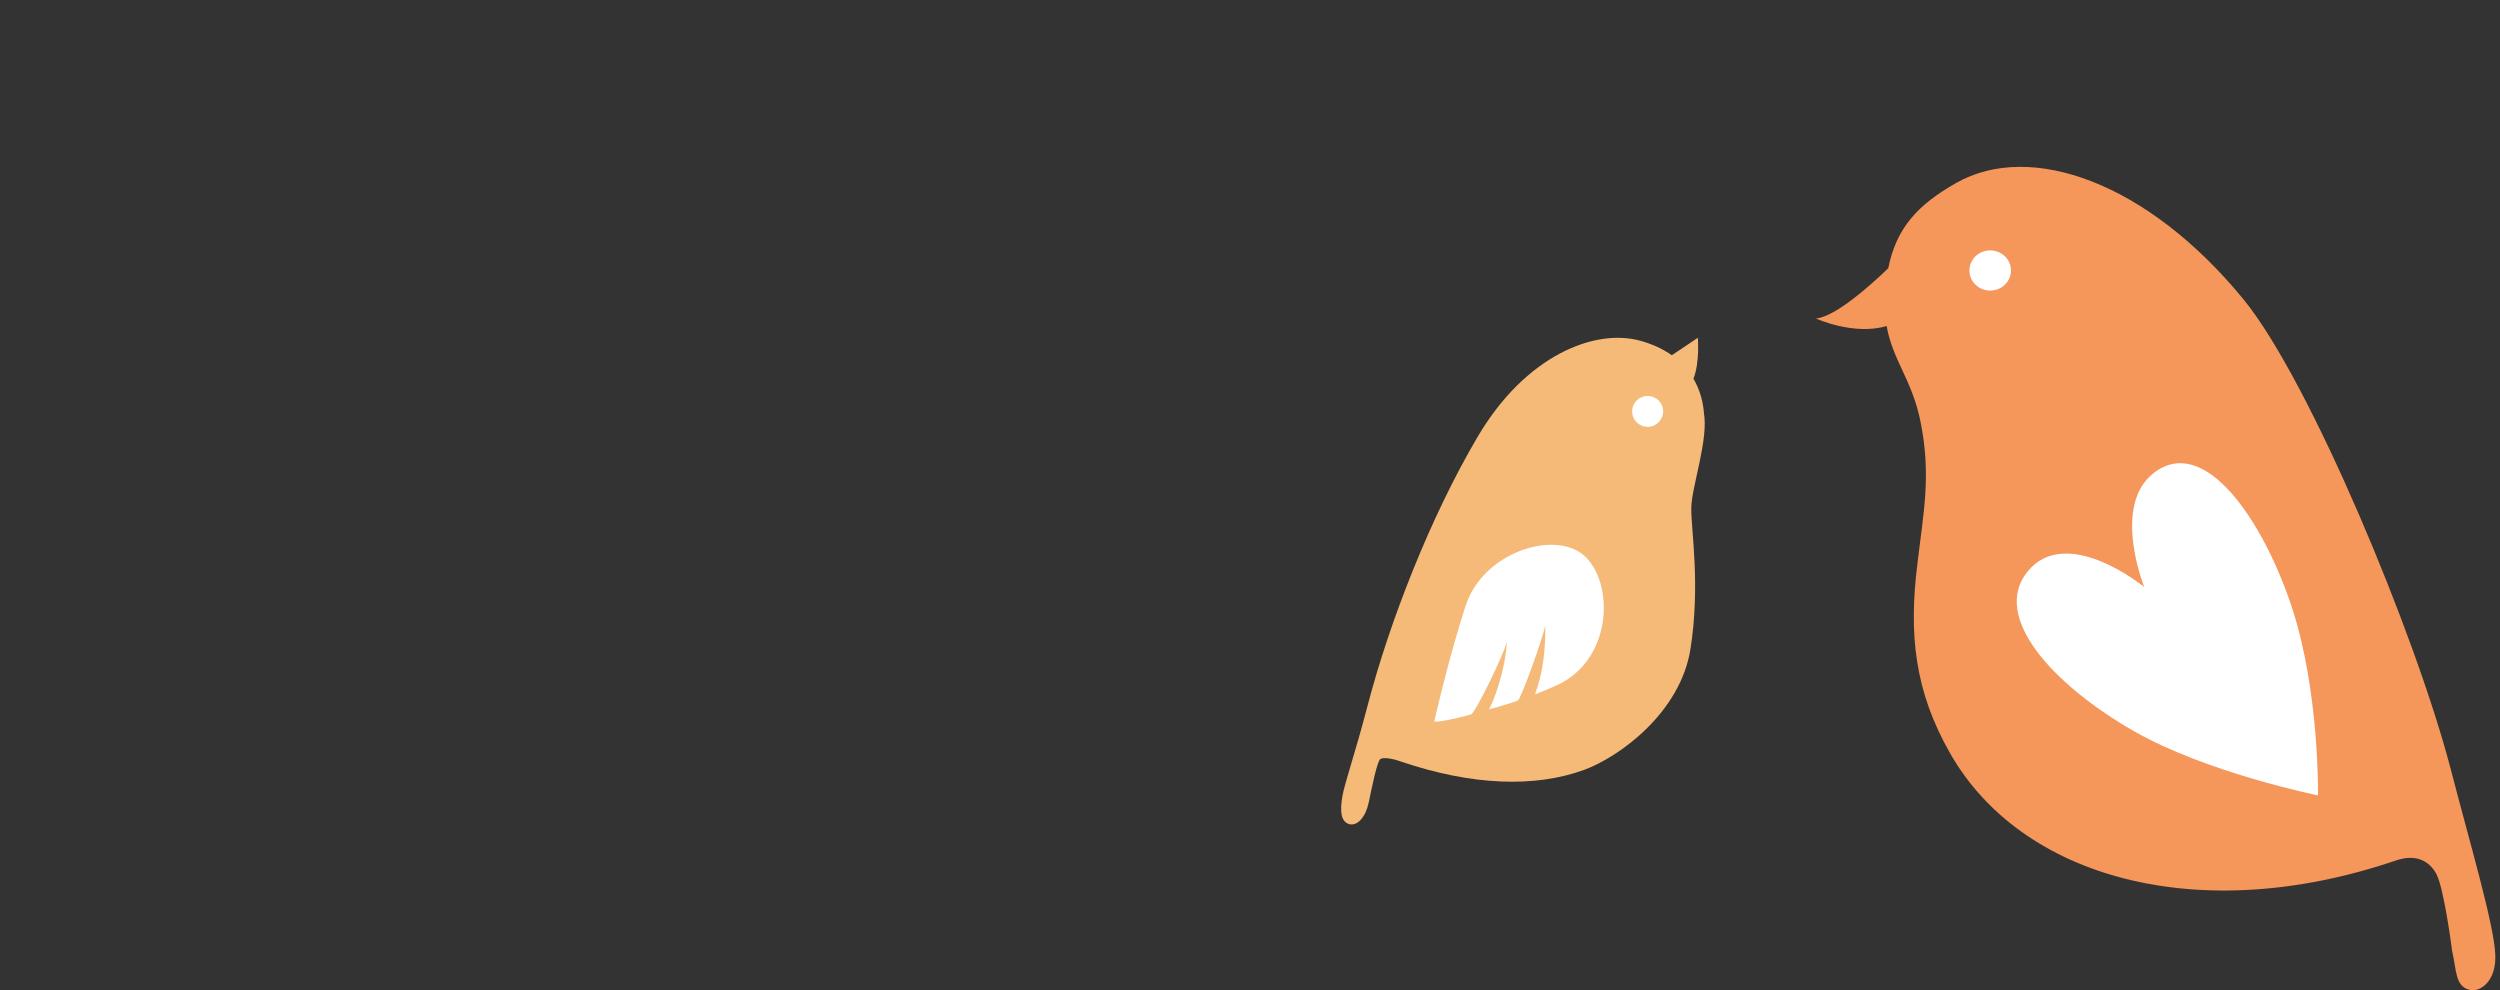
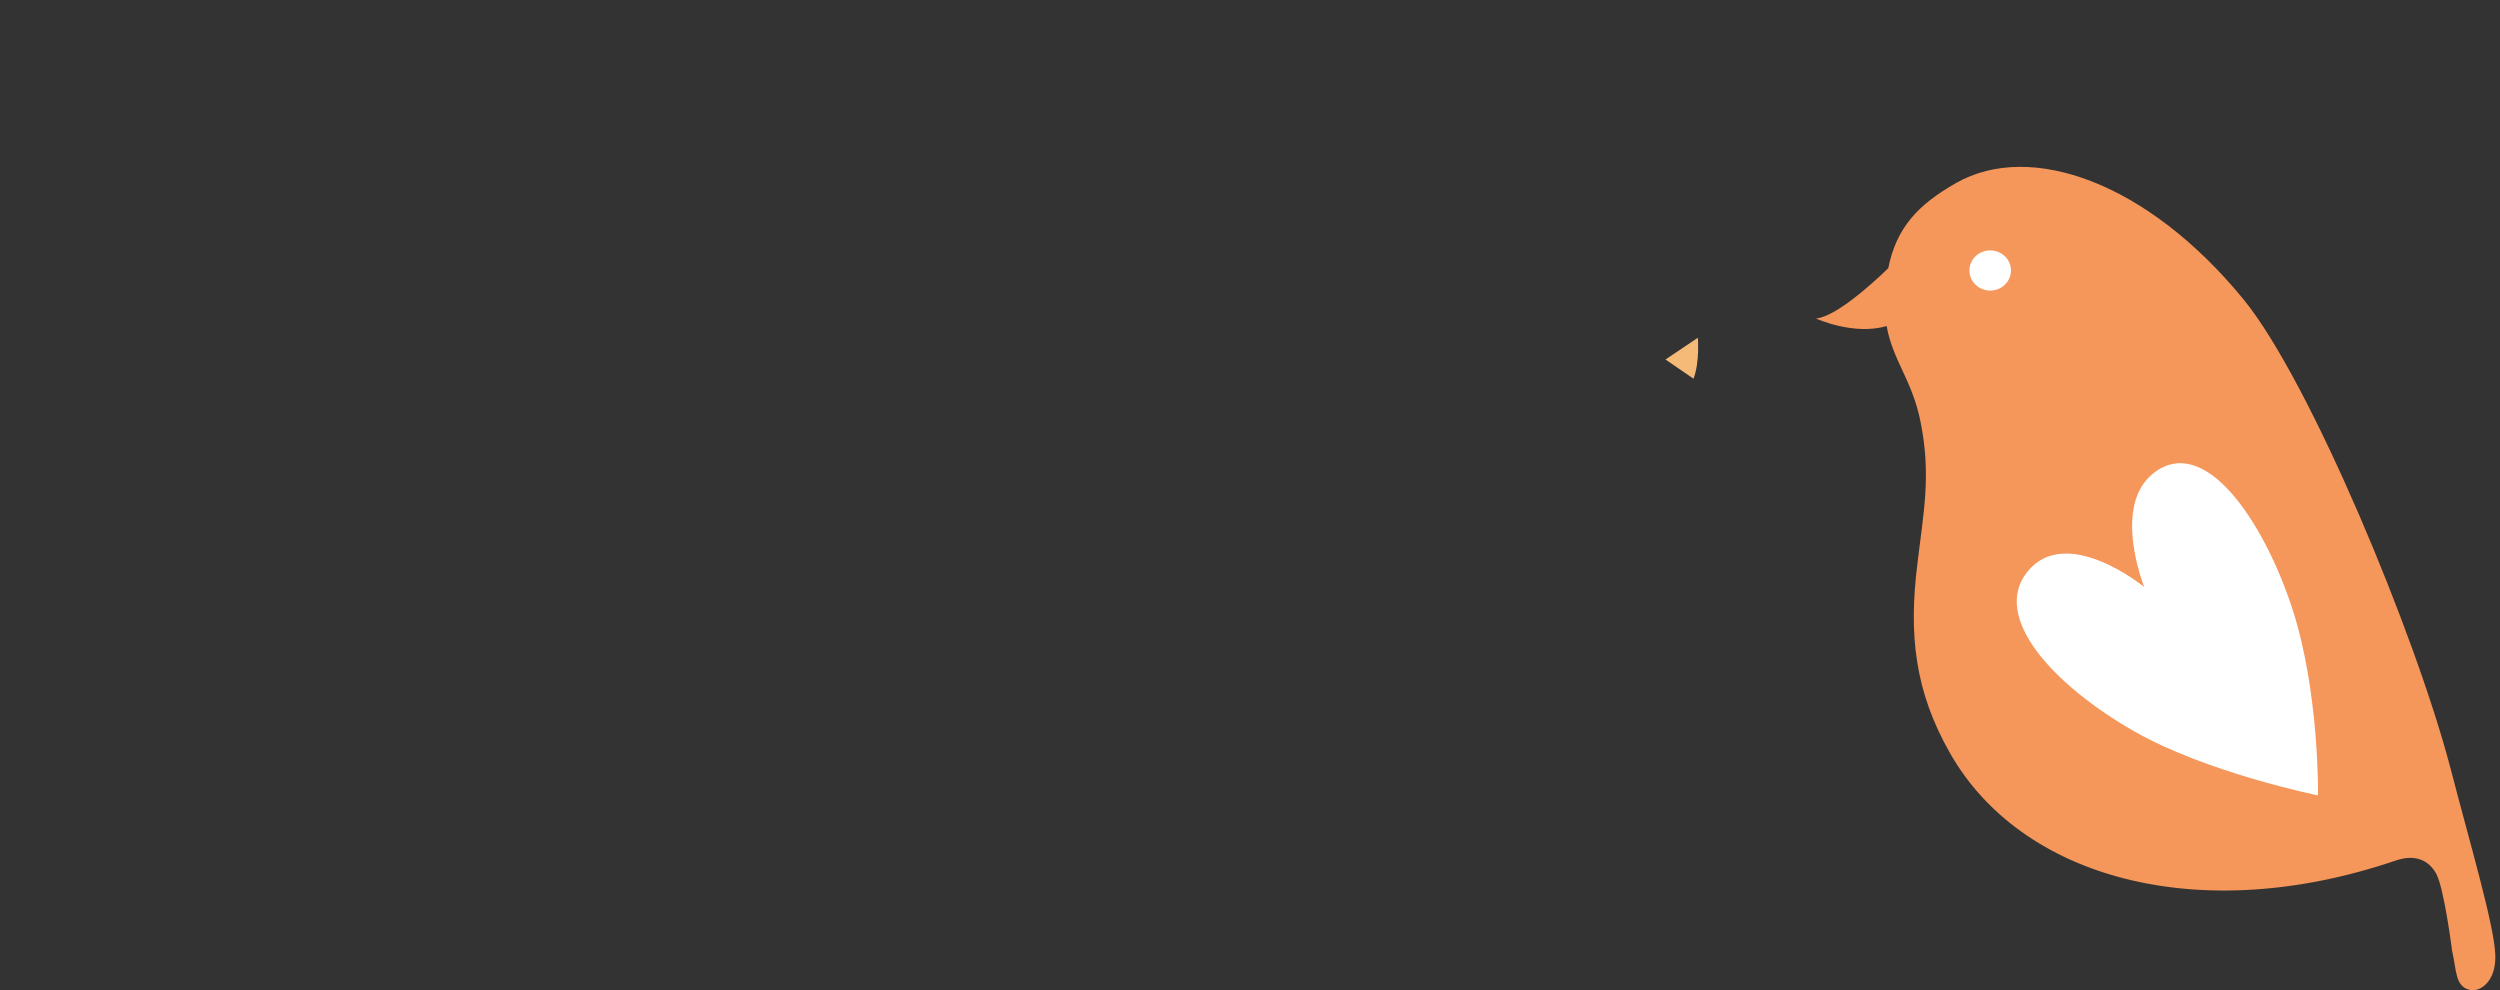
<svg xmlns="http://www.w3.org/2000/svg" id="_レイヤー_2" viewBox="0 0 255 101">
  <rect x="0" y="0" width="255" height="101" fill="#333333" stroke="none" />
  <defs>
    <style>.cls-1{fill:#f5b978;}.cls-1,.cls-2,.cls-3,.cls-4{stroke-width:0px;}.cls-2{fill:none;}.cls-3{fill:#fff;}.cls-4{fill:#f5965a;}</style>
  </defs>
  <g id="m_img">
-     <path class="cls-1" d="M173.8,42.07c-.24-2.76-1.79-6.01-6.48-7.31-4.67-1.3-11.74,1.52-16.61,9.81-4.88,8.28-9.01,18.98-11.19,27.31-1.29,4.97-2.37,7.97-2.61,9.42-.24,1.45-.14,2.5.7,2.76.87.23,1.69-.75,2-2.2.31-1.47.86-4.3,1.22-4.46.45-.2,1.48.06,2.1.29,7.27,2.46,13.65,2.65,18.62.85,3.59-1.31,9.86-5.83,10.88-12.36,1.03-6.53.05-12.14.08-14.38.04-2.2,1.79-6.99,1.28-9.73Z" />
-     <path class="cls-3" d="M159.46,69.56c-.55.31-1.67.79-2.89,1.27.73-2.04,1.08-4.09,1.05-7.04-.26,1.36-2.51,7.58-2.8,7.67-1.04.37-2.39.76-2.94.9.88-1.71,1.7-4.64,1.83-6.9-.39,1.43-3.24,7.3-3.68,7.42-3.19.86-3.74.72-3.74.72,0,0,1.48-6.56,3.21-11.83,1.79-5.46,9.05-7.73,12.06-5.12,2.98,2.62,3,9.98-2.1,12.91Z" />
-     <path class="cls-3" d="M169.64,41.96c0,.87-.71,1.58-1.58,1.58s-1.58-.7-1.58-1.58.7-1.57,1.58-1.57,1.58.7,1.58,1.57Z" />
    <path class="cls-1" d="M169.88,36.67l3.3-2.22s.21,2.45-.44,4.18" />
    <path class="cls-4" d="M192.45,33.25c-3.34,1.01-7.22-.76-7.22-.76,2.03-.2,5.65-3.47,7.37-5.13.83-4.11,2.99-6.46,6.93-8.7,7.61-4.31,19.53-.05,29.28,11.84,6.83,8.33,17.62,34.38,21.14,47.86,2.09,8.03,4.46,16.02,4.57,19.03.11,2.67-1.49,3.76-2.49,3.6-1.64-.27-1.45-2.05-1.91-3.97,0,0-.82-6.48-1.64-7.93-.82-1.45-2.25-1.95-4.1-1.32-20.22,6.88-38.26,1.72-45.46-10.92-3.62-6.33-4.25-12.14-3.34-19.38.59-5.08,1.44-8.95.3-14.52-.86-4.22-2.81-6.17-3.44-9.68" />
    <path class="cls-3" d="M206.79,58.32c3.98-4.95,11.92,1.55,11.92,1.55,0,0-3.33-8.26.95-11.61,5.22-4.08,11.22,4.89,14.13,13.74,2.8,8.52,2.65,19.13,2.65,19.13,0,0-11.32-2.29-18.76-6.54-8.26-4.72-14.6-11.65-10.89-16.27" />
    <path class="cls-3" d="M200.88,27.59c0,1.13.95,2.05,2.12,2.05s2.12-.92,2.12-2.05c0-1.13-.95-2.05-2.12-2.05-1.17,0-2.12.92-2.12,2.05" />
    <rect class="cls-2" width="255" height="101" />
  </g>
</svg>